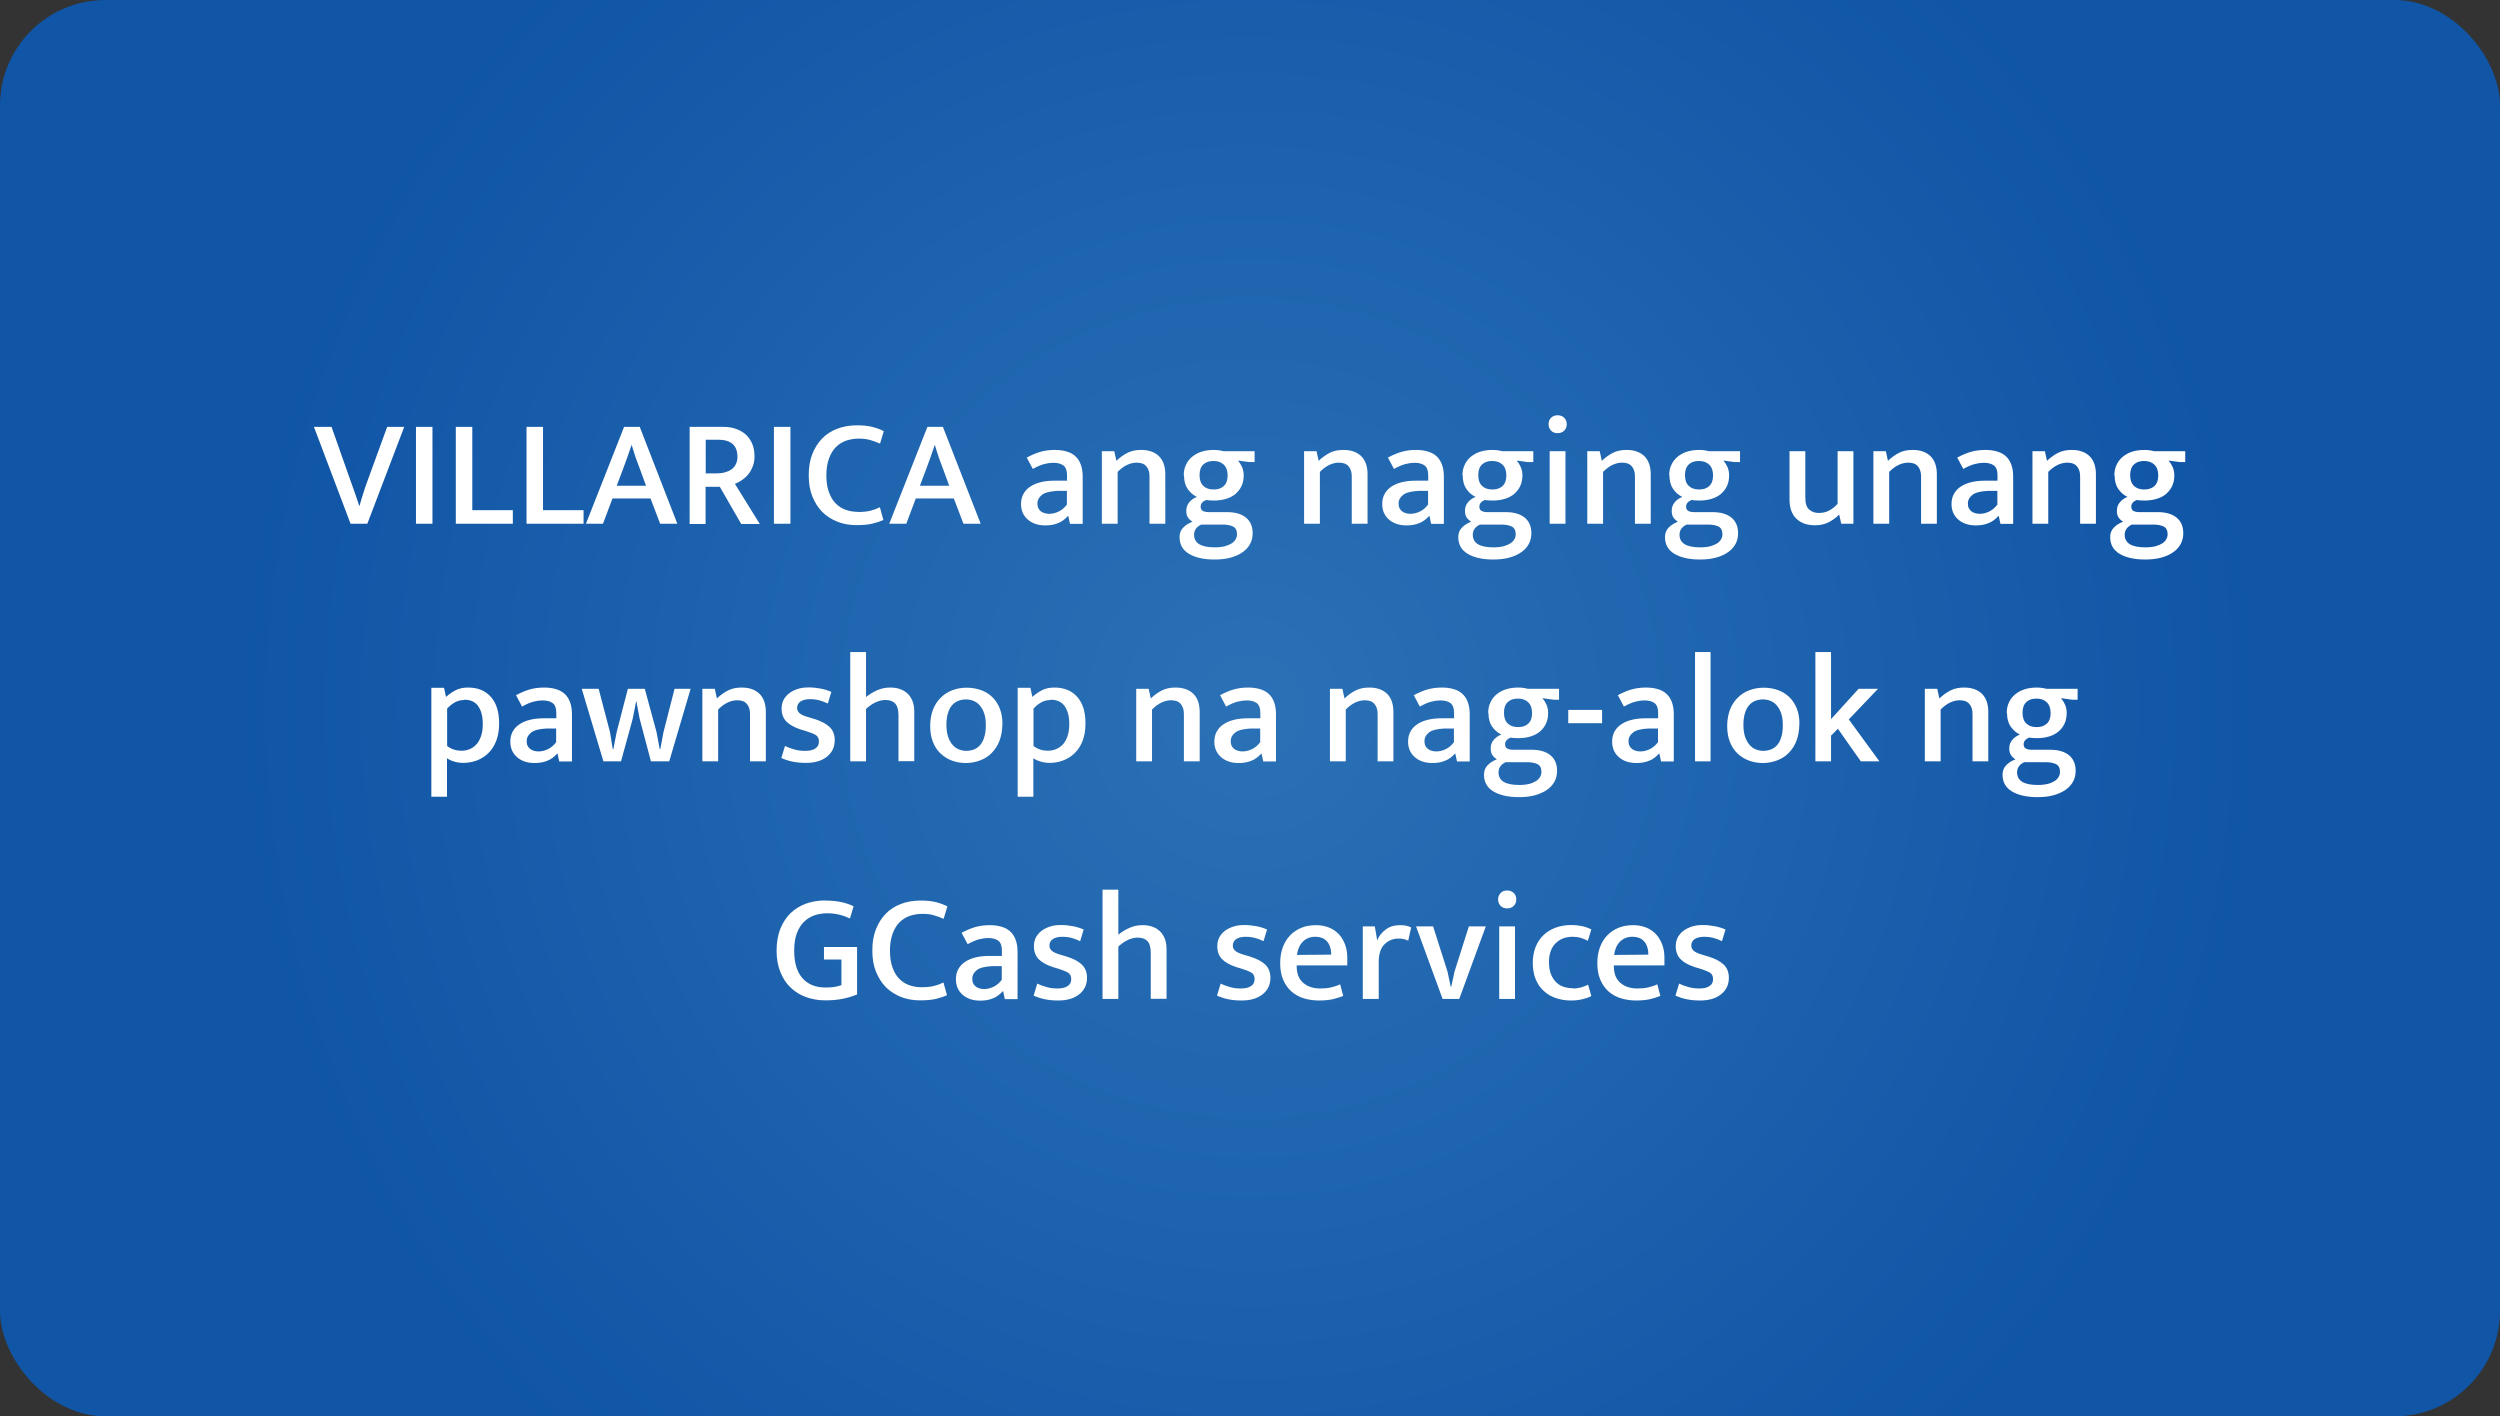
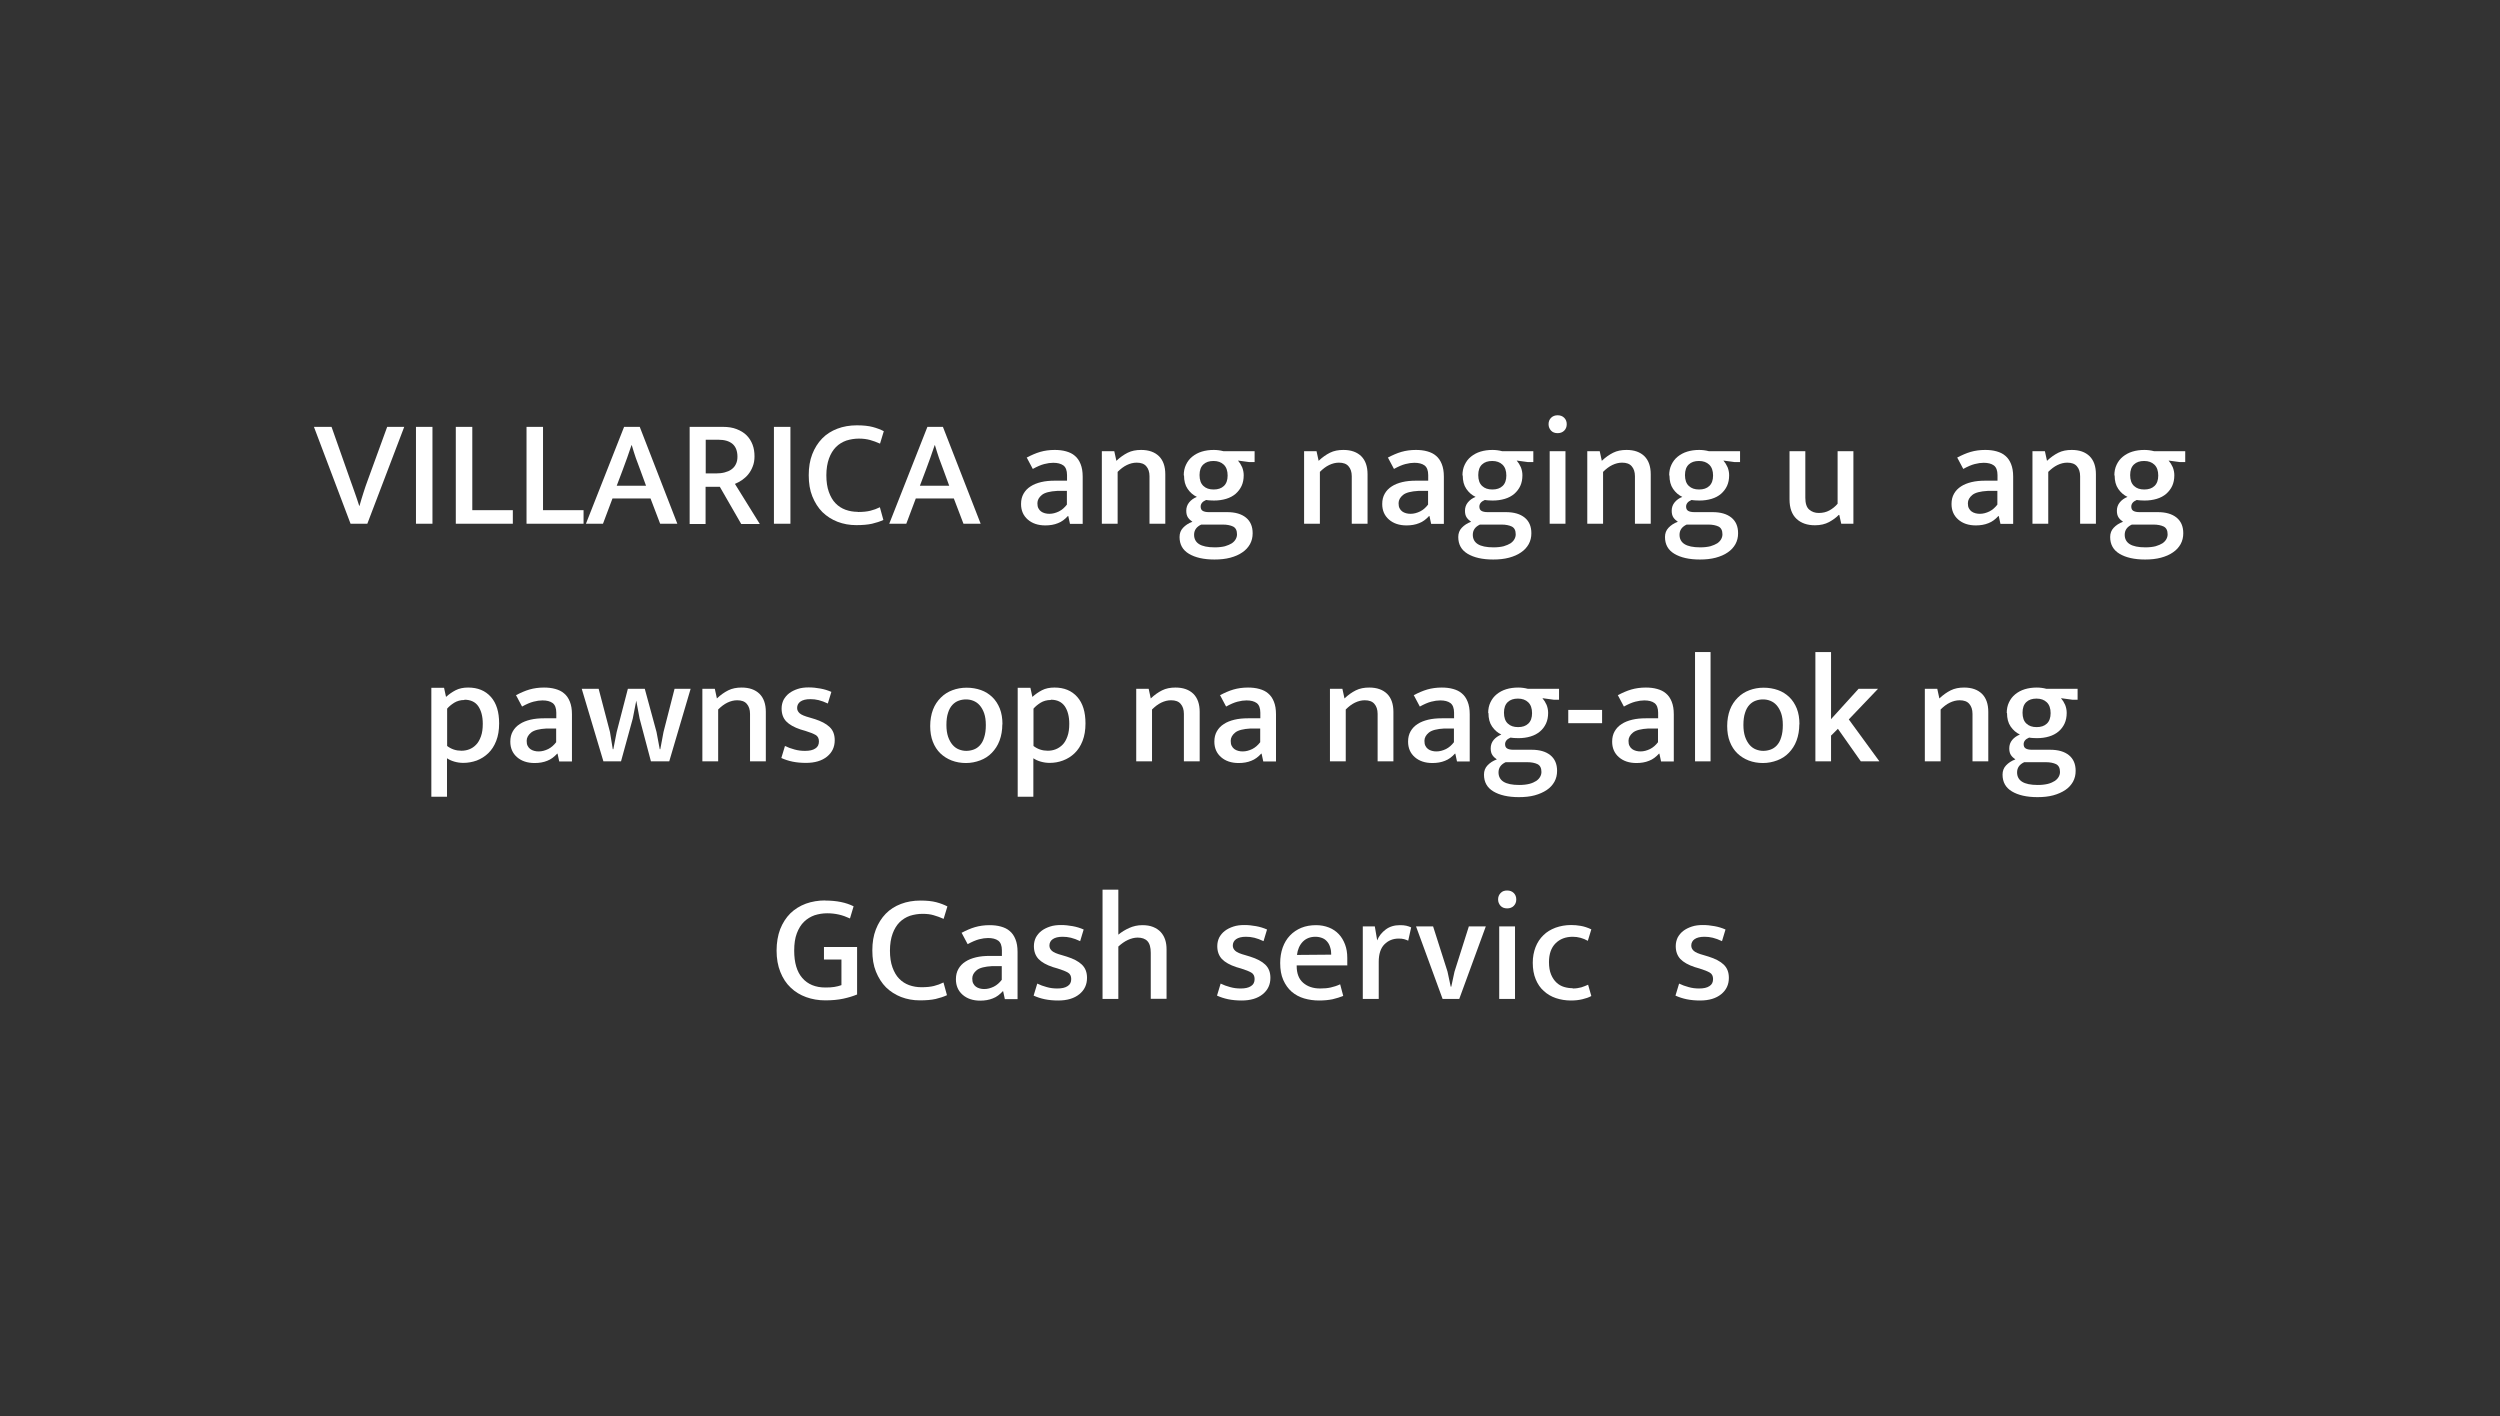
<svg xmlns="http://www.w3.org/2000/svg" id="Layer_2" data-name="Layer 2" viewBox="0 0 178.86 101.33">
  <rect x="0" y="0" width="178.86" height="101.33" fill="#333333" stroke="none" />
  <defs>
    <style>
      .cls-1 {
        fill: #fff;
      }

      .cls-1, .cls-2 {
        stroke-width: 0px;
      }

      .cls-2 {
        fill: url(#radial-gradient);
      }
    </style>
    <radialGradient id="radial-gradient" cx="89.43" cy="53.3" fx="89.43" fy="53.3" r="72.68" gradientTransform="translate(0 103.97) scale(1 -1)" gradientUnits="userSpaceOnUse">
      <stop offset="0" stop-color="#2a71b6" />
      <stop offset="1" stop-color="#1055a6" />
    </radialGradient>
  </defs>
  <g id="_2007_copy" data-name="2007 copy">
-     <rect class="cls-2" width="178.86" height="101.33" rx="7.55" ry="7.55" />
    <g>
      <path class="cls-1" d="m23.72,30.54l1.34,3.8c.04.12.09.26.15.42.06.15.11.31.17.48.06.16.12.33.17.49.05.17.1.32.15.46h.02c.04-.14.08-.29.13-.45s.1-.32.15-.48.1-.32.15-.46c.05-.15.1-.28.14-.39l1.41-3.87h1.22l-2.64,6.93h-1.2l-2.62-6.93h1.24Z" />
      <path class="cls-1" d="m30.94,30.54v6.93h-1.18v-6.93h1.18Z" />
      <path class="cls-1" d="m32.61,30.54h1.18v5.96h2.9v.97h-4.08v-6.93Z" />
      <path class="cls-1" d="m37.67,30.54h1.18v5.96h2.9v.97h-4.08v-6.93Z" />
      <path class="cls-1" d="m44.65,30.54h1.12l2.69,6.93h-1.23l-.69-1.81h-2.72l-.68,1.81h-1.22l2.73-6.93Zm-.53,4.21h2.1l-.41-1.12c-.12-.31-.23-.6-.32-.86-.09-.27-.19-.57-.29-.92h-.02c-.11.32-.21.62-.31.9s-.21.57-.33.9l-.42,1.11Z" />
      <path class="cls-1" d="m49.34,30.54h2.39c.37,0,.69.05.97.16s.52.25.71.44c.19.19.33.41.43.67.1.26.14.54.14.84,0,.27-.04.51-.13.73-.08.21-.19.4-.32.56-.13.16-.28.29-.45.41-.17.11-.33.2-.5.27l1.78,2.87h-1.33l-1.53-2.66h-1.02v2.66h-1.14v-6.93Zm1.14,3.33h.75c.22,0,.42-.02.61-.07s.34-.11.48-.21c.14-.1.25-.22.32-.37.08-.15.12-.33.12-.54,0-.41-.12-.72-.35-.92-.24-.2-.57-.3-1.01-.3h-.91v2.41Z" />
      <path class="cls-1" d="m56.55,30.54v6.93h-1.18v-6.93h1.18Z" />
      <path class="cls-1" d="m61.37,36.63c.36,0,.66-.03.9-.09.24-.06.46-.14.68-.25l.25.91c-.24.11-.51.2-.81.27-.31.07-.69.1-1.13.1-.48,0-.92-.08-1.34-.24-.41-.16-.77-.39-1.08-.69-.3-.3-.54-.68-.72-1.12-.18-.44-.26-.95-.26-1.52s.08-1.06.25-1.5c.17-.44.41-.82.71-1.13.3-.31.67-.54,1.09-.7s.89-.24,1.39-.24c.46,0,.84.04,1.14.12.3.08.56.18.79.3l-.27.89c-.25-.11-.49-.2-.71-.26s-.49-.1-.8-.1-.61.05-.9.14c-.28.1-.53.25-.74.46-.21.21-.38.49-.5.82s-.19.74-.19,1.2.06.87.18,1.2c.12.33.28.61.48.81.2.21.44.36.71.46.28.1.57.15.88.15Z" />
      <path class="cls-1" d="m66.34,30.54h1.12l2.7,6.93h-1.23l-.69-1.81h-2.72l-.68,1.81h-1.22l2.73-6.93Zm-.53,4.21h2.1l-.41-1.12c-.12-.31-.23-.6-.32-.86-.09-.27-.19-.57-.29-.92h-.02c-.11.32-.21.62-.31.9-.1.27-.21.57-.33.9l-.42,1.11Z" />
      <path class="cls-1" d="m73.45,32.74c.34-.18.66-.32.97-.41.31-.09.66-.14,1.04-.14.29,0,.56.03.81.1.25.07.46.17.63.32.18.15.31.34.41.59s.15.54.15.9v3.38h-.91l-.12-.56h-.03c-.21.23-.44.41-.71.51-.27.11-.57.16-.9.16-.52,0-.94-.14-1.26-.42-.32-.28-.48-.65-.48-1.11,0-.29.06-.53.18-.74s.28-.38.5-.52c.21-.14.47-.24.76-.31.29-.07.62-.1.97-.1h.88v-.4c0-.33-.09-.56-.26-.69-.18-.13-.42-.19-.73-.19-.19,0-.41.03-.64.09-.24.06-.51.18-.82.35l-.42-.79Zm2.88,2.38h-.69c-.52.03-.89.12-1.1.29-.21.17-.32.37-.32.59,0,.15.02.27.07.36.05.1.11.17.19.23.08.06.17.1.28.13s.21.04.32.04c.23,0,.45-.06.68-.17.22-.11.41-.28.57-.49v-.98Z" />
      <path class="cls-1" d="m79.96,37.47h-1.13v-5.19h.89l.15.69c.26-.25.53-.44.81-.58.28-.14.6-.2.96-.2.55,0,.97.15,1.28.45.3.3.45.73.45,1.29v3.54h-1.13v-3.4c0-.3-.08-.54-.23-.71-.15-.18-.38-.26-.69-.26-.24,0-.47.06-.7.17-.23.11-.45.28-.66.49v3.72Z" />
      <path class="cls-1" d="m84.69,34.02c0-.29.05-.54.16-.77.11-.23.25-.42.45-.58s.42-.28.68-.36c.26-.08.55-.12.86-.12.23,0,.46.03.69.09h2.23v.78h-.38l-.81-.11c.12.14.22.3.3.48.07.18.11.37.11.57,0,.29-.05.54-.15.76-.1.22-.25.41-.43.57-.19.16-.41.28-.68.36s-.55.12-.87.12c-.1,0-.2,0-.29-.01-.09,0-.18-.02-.27-.03-.14.06-.24.13-.3.21s-.09.17-.09.26c0,.15.05.25.15.31.1.06.25.09.44.09h1.31c.57,0,1.02.13,1.34.39.32.26.48.63.48,1.12,0,.29-.06.54-.19.78-.13.23-.31.43-.55.59-.24.17-.53.29-.86.38-.34.09-.71.13-1.13.13-.77,0-1.38-.14-1.83-.41-.45-.27-.67-.67-.67-1.2,0-.26.08-.48.25-.66s.39-.33.67-.43c-.13-.09-.24-.19-.32-.31-.08-.12-.12-.28-.12-.48,0-.23.07-.43.21-.6.14-.17.32-.3.55-.39-.26-.12-.48-.31-.66-.57s-.26-.58-.26-.97Zm1.25,3.51c-.34.16-.51.4-.51.73,0,.29.12.52.36.67.24.15.61.23,1.12.23.29,0,.53-.03.73-.08.2-.06.36-.13.49-.21.13-.09.22-.19.28-.3.06-.11.09-.22.09-.34,0-.28-.09-.46-.28-.56-.19-.09-.43-.14-.74-.14h-1.53Zm1.89-3.5c0-.35-.09-.61-.28-.79-.18-.17-.42-.26-.73-.26s-.55.08-.73.25c-.18.17-.27.42-.27.76s.09.61.28.78c.18.17.42.25.73.25s.55-.08.73-.25c.18-.17.27-.42.27-.75Z" />
      <path class="cls-1" d="m94.43,37.47h-1.13v-5.19h.89l.15.69c.26-.25.53-.44.81-.58.28-.14.6-.2.96-.2.55,0,.97.15,1.28.45.3.3.45.73.45,1.29v3.54h-1.13v-3.4c0-.3-.08-.54-.23-.71-.15-.18-.38-.26-.69-.26-.24,0-.47.06-.7.17-.23.11-.45.28-.66.49v3.72Z" />
      <path class="cls-1" d="m99.29,32.74c.34-.18.66-.32.97-.41.31-.09.66-.14,1.04-.14.29,0,.56.03.81.1.25.07.46.17.63.32.18.15.31.34.41.59s.15.54.15.9v3.38h-.91l-.12-.56h-.03c-.21.23-.44.41-.71.51-.27.11-.57.16-.9.16-.52,0-.94-.14-1.26-.42-.32-.28-.48-.65-.48-1.11,0-.29.06-.53.18-.74s.28-.38.5-.52c.21-.14.47-.24.76-.31.29-.07.62-.1.97-.1h.88v-.4c0-.33-.09-.56-.26-.69-.18-.13-.42-.19-.73-.19-.19,0-.41.03-.64.09-.24.06-.51.18-.82.35l-.42-.79Zm2.88,2.38h-.69c-.52.03-.89.12-1.1.29-.21.17-.32.37-.32.59,0,.15.02.27.07.36.05.1.11.17.19.23.08.06.17.1.28.13s.21.04.32.04c.23,0,.45-.06.68-.17.22-.11.41-.28.57-.49v-.98Z" />
      <path class="cls-1" d="m104.63,34.02c0-.29.05-.54.16-.77.11-.23.25-.42.45-.58s.42-.28.68-.36c.26-.08.55-.12.86-.12.23,0,.46.03.69.09h2.23v.78h-.38l-.81-.11c.12.14.22.3.3.48.07.18.11.37.11.57,0,.29-.05.54-.15.76-.1.22-.25.41-.43.57-.19.16-.41.28-.68.36s-.55.12-.87.12c-.1,0-.2,0-.29-.01-.09,0-.18-.02-.27-.03-.14.06-.24.13-.3.21s-.09.17-.09.26c0,.15.05.25.15.31.1.06.25.09.44.09h1.31c.57,0,1.02.13,1.34.39.32.26.48.63.48,1.12,0,.29-.06.54-.19.78-.13.23-.31.43-.55.59-.24.17-.53.29-.86.38-.34.09-.71.13-1.13.13-.77,0-1.38-.14-1.83-.41-.45-.27-.67-.67-.67-1.2,0-.26.08-.48.25-.66s.39-.33.67-.43c-.13-.09-.24-.19-.32-.31-.08-.12-.12-.28-.12-.48,0-.23.07-.43.21-.6.14-.17.32-.3.55-.39-.26-.12-.48-.31-.66-.57s-.26-.58-.26-.97Zm1.25,3.51c-.34.16-.51.4-.51.73,0,.29.12.52.36.67.24.15.61.23,1.12.23.29,0,.53-.03.73-.08.2-.06.36-.13.49-.21.13-.09.22-.19.28-.3.06-.11.09-.22.09-.34,0-.28-.09-.46-.28-.56-.19-.09-.43-.14-.74-.14h-1.53Zm1.89-3.5c0-.35-.09-.61-.28-.79-.18-.17-.42-.26-.73-.26s-.55.08-.73.25c-.18.17-.27.42-.27.76s.09.61.28.78c.18.17.42.25.73.25s.55-.08.73-.25c.18-.17.27-.42.27-.75Z" />
      <path class="cls-1" d="m111.44,30.99c-.2,0-.36-.06-.47-.18s-.18-.27-.18-.46.06-.34.18-.46c.12-.12.28-.18.47-.18s.35.06.47.18c.12.12.18.27.18.46s-.06.34-.18.46c-.12.12-.28.18-.47.18Zm-.57,6.48v-5.19h1.13v5.19h-1.13Z" />
      <path class="cls-1" d="m114.69,37.47h-1.13v-5.19h.89l.15.69c.26-.25.53-.44.81-.58.28-.14.6-.2.96-.2.55,0,.97.15,1.28.45.3.3.45.73.45,1.29v3.54h-1.13v-3.4c0-.3-.08-.54-.23-.71-.15-.18-.38-.26-.69-.26-.24,0-.47.06-.7.17-.23.11-.45.28-.66.49v3.72Z" />
      <path class="cls-1" d="m119.42,34.02c0-.29.05-.54.16-.77.11-.23.25-.42.45-.58s.42-.28.68-.36c.26-.08.55-.12.86-.12.23,0,.46.03.69.09h2.23v.78h-.38l-.81-.11c.12.14.22.3.3.48.07.18.11.37.11.57,0,.29-.05.54-.15.76-.1.22-.25.41-.43.57-.19.16-.41.28-.68.36s-.55.12-.87.12c-.1,0-.2,0-.29-.01-.09,0-.18-.02-.27-.03-.14.06-.24.13-.3.21s-.09.17-.09.26c0,.15.05.25.15.31.1.06.25.09.44.09h1.31c.57,0,1.02.13,1.34.39.32.26.48.63.48,1.12,0,.29-.06.54-.19.78-.13.23-.31.43-.55.59-.24.17-.53.29-.86.38-.34.09-.71.13-1.13.13-.77,0-1.38-.14-1.83-.41-.45-.27-.67-.67-.67-1.2,0-.26.08-.48.25-.66s.39-.33.67-.43c-.13-.09-.24-.19-.32-.31-.08-.12-.12-.28-.12-.48,0-.23.07-.43.21-.6.14-.17.32-.3.55-.39-.26-.12-.48-.31-.66-.57s-.26-.58-.26-.97Zm1.25,3.51c-.34.16-.51.4-.51.73,0,.29.12.52.36.67.24.15.61.23,1.12.23.29,0,.53-.03.73-.08.2-.06.36-.13.49-.21.13-.09.22-.19.28-.3.06-.11.09-.22.09-.34,0-.28-.09-.46-.28-.56-.19-.09-.43-.14-.74-.14h-1.53Zm1.89-3.5c0-.35-.09-.61-.28-.79-.18-.17-.42-.26-.73-.26s-.55.08-.73.25c-.18.17-.27.42-.27.76s.09.61.28.78c.18.17.42.25.73.25s.55-.08.73-.25c.18-.17.27-.42.27-.75Z" />
      <path class="cls-1" d="m131.47,32.28h1.13v5.19h-.87l-.14-.63h-.04c-.18.19-.42.36-.69.51-.28.15-.62.23-1.01.23-.55,0-.99-.15-1.32-.46s-.5-.77-.5-1.39v-3.45h1.13v3.33c0,.4.09.69.28.85.19.16.41.24.68.24.29,0,.54-.06.76-.18.22-.12.42-.28.59-.48v-3.76Z" />
-       <path class="cls-1" d="m135.16,37.47h-1.13v-5.19h.89l.15.69c.26-.25.53-.44.81-.58.28-.14.6-.2.96-.2.55,0,.97.15,1.28.45.3.3.45.73.45,1.29v3.54h-1.13v-3.4c0-.3-.08-.54-.23-.71-.15-.18-.38-.26-.69-.26-.24,0-.47.06-.7.17-.23.11-.45.28-.66.49v3.72Z" />
      <path class="cls-1" d="m140.02,32.74c.34-.18.66-.32.97-.41.31-.09.66-.14,1.04-.14.29,0,.56.03.81.1.25.07.46.17.63.32.18.15.31.34.41.59s.15.54.15.9v3.38h-.91l-.12-.56h-.03c-.21.23-.44.41-.71.51-.27.11-.57.16-.9.16-.52,0-.94-.14-1.26-.42-.32-.28-.48-.65-.48-1.11,0-.29.06-.53.18-.74s.28-.38.5-.52c.21-.14.47-.24.76-.31.29-.07.62-.1.97-.1h.88v-.4c0-.33-.09-.56-.26-.69-.18-.13-.42-.19-.73-.19-.19,0-.41.03-.64.09-.24.06-.51.18-.82.35l-.42-.79Zm2.88,2.38h-.69c-.52.03-.89.12-1.1.29-.21.17-.32.37-.32.59,0,.15.02.27.07.36.05.1.11.17.19.23.08.06.17.1.28.13s.21.04.32.04c.23,0,.45-.06.68-.17.22-.11.41-.28.57-.49v-.98Z" />
      <path class="cls-1" d="m146.54,37.47h-1.13v-5.19h.89l.15.69c.26-.25.53-.44.81-.58.28-.14.6-.2.96-.2.55,0,.97.15,1.28.45.3.3.45.73.45,1.29v3.54h-1.13v-3.4c0-.3-.08-.54-.23-.71-.15-.18-.38-.26-.69-.26-.24,0-.47.06-.7.17-.23.11-.45.28-.66.49v3.72Z" />
      <path class="cls-1" d="m151.27,34.02c0-.29.05-.54.16-.77.11-.23.25-.42.45-.58s.42-.28.68-.36c.26-.08.55-.12.86-.12.23,0,.46.03.69.09h2.23v.78h-.38l-.81-.11c.12.14.22.3.3.48.07.18.11.37.11.57,0,.29-.05.54-.15.76-.1.22-.25.41-.43.57-.19.16-.41.28-.68.36s-.55.12-.87.12c-.1,0-.2,0-.29-.01-.09,0-.18-.02-.27-.03-.14.06-.24.13-.3.21s-.09.17-.09.26c0,.15.05.25.15.31.1.06.25.09.44.09h1.31c.57,0,1.02.13,1.34.39.32.26.48.63.48,1.12,0,.29-.06.54-.19.78-.13.23-.31.43-.55.59-.24.17-.53.29-.86.38-.34.09-.71.13-1.13.13-.77,0-1.38-.14-1.83-.41-.45-.27-.67-.67-.67-1.2,0-.26.08-.48.25-.66s.39-.33.67-.43c-.13-.09-.24-.19-.32-.31-.08-.12-.12-.28-.12-.48,0-.23.07-.43.21-.6.14-.17.32-.3.55-.39-.26-.12-.48-.31-.66-.57s-.26-.58-.26-.97Zm1.25,3.51c-.34.16-.51.4-.51.73,0,.29.12.52.36.67.24.15.61.23,1.12.23.29,0,.53-.03.73-.08.2-.06.36-.13.49-.21.13-.09.22-.19.28-.3.06-.11.09-.22.09-.34,0-.28-.09-.46-.28-.56-.19-.09-.43-.14-.74-.14h-1.53Zm1.89-3.5c0-.35-.09-.61-.28-.79-.18-.17-.42-.26-.73-.26s-.55.08-.73.25c-.18.17-.27.42-.27.76s.09.61.28.78c.18.17.42.25.73.25s.55-.08.73-.25c.18-.17.27-.42.27-.75Z" />
      <path class="cls-1" d="m33.15,54.58c-.22,0-.43-.03-.64-.09-.21-.06-.38-.14-.53-.24v2.75h-1.12v-7.79h.91l.14.65c.21-.19.44-.35.69-.48.26-.13.55-.19.89-.19.69,0,1.23.22,1.63.67s.59,1.08.59,1.9c0,.48-.07.89-.21,1.25-.14.36-.33.65-.57.88-.24.23-.51.4-.82.52-.31.11-.63.17-.96.17Zm.08-4.5c-.28,0-.53.07-.74.2-.22.14-.38.28-.5.42v2.67c.3.23.64.34,1.02.34.19,0,.38-.03.56-.1.18-.07.35-.18.49-.33.15-.15.26-.35.35-.6.09-.25.13-.54.13-.9,0-.52-.11-.94-.32-1.25s-.55-.47-1-.47Z" />
      <path class="cls-1" d="m36.91,49.74c.34-.18.66-.32.97-.41.31-.09.66-.14,1.04-.14.29,0,.56.03.81.1s.46.17.63.32c.18.15.31.34.41.59s.15.54.15.9v3.38h-.91l-.12-.56h-.03c-.21.23-.44.41-.71.51-.27.11-.57.16-.9.16-.52,0-.94-.14-1.26-.42-.32-.28-.48-.65-.48-1.11,0-.29.06-.53.18-.74.12-.21.28-.38.5-.52.21-.14.47-.24.76-.31.29-.07.62-.1.97-.1h.88v-.4c0-.33-.09-.56-.26-.69-.18-.13-.42-.19-.73-.19-.19,0-.41.03-.64.09-.24.06-.51.18-.82.35l-.42-.79Zm2.88,2.38h-.69c-.52.03-.89.12-1.1.29-.21.17-.32.37-.32.59,0,.15.02.27.07.36.05.1.11.17.19.23s.17.1.28.13c.11.03.21.04.32.04.23,0,.45-.06.68-.17.22-.11.41-.28.57-.49v-.98Z" />
      <path class="cls-1" d="m41.63,49.28h1.2l.81,3.09.2,1.23h.04l.24-1.23.8-3.09h1.21l.84,3.09.23,1.23h.04l.23-1.23.79-3.09h1.15l-1.53,5.19h-1.31l-.81-3.06-.24-1.28-.25,1.28-.84,3.06h-1.26l-1.55-5.19Z" />
      <path class="cls-1" d="m51.38,54.47h-1.13v-5.19h.89l.15.69c.26-.25.53-.44.81-.58.28-.14.6-.2.96-.2.55,0,.97.15,1.28.45.3.3.45.73.45,1.29v3.54h-1.13v-3.4c0-.3-.08-.54-.23-.71-.15-.18-.38-.26-.69-.26-.24,0-.47.06-.7.17-.23.11-.45.28-.66.49v3.72Z" />
      <path class="cls-1" d="m59.22,50.33c-.23-.11-.45-.19-.65-.24-.2-.05-.4-.07-.6-.07-.31,0-.54.06-.7.17-.16.11-.24.27-.24.46,0,.15.06.27.18.38.12.11.36.21.73.31l.33.1c.48.15.84.34,1.08.57.25.23.37.55.37.95,0,.48-.18.87-.55,1.17-.37.3-.87.45-1.51.45-.34,0-.67-.03-.96-.09s-.56-.15-.8-.26l.26-.86c.21.1.44.19.68.25.24.07.49.1.75.1.32,0,.56-.05.74-.17.18-.11.26-.28.26-.51,0-.21-.08-.37-.24-.46-.16-.09-.4-.19-.73-.29l-.34-.1c-.46-.15-.81-.35-1.03-.58-.22-.23-.33-.54-.33-.92,0-.23.05-.43.14-.62.1-.18.23-.34.4-.47.17-.13.37-.23.61-.31s.5-.11.79-.11.55.03.83.08c.28.05.54.13.79.24l-.25.82Z" />
-       <path class="cls-1" d="m61.96,54.47h-1.13v-7.82h1.13v3.22c.23-.19.49-.35.78-.48s.6-.2.94-.2c.29,0,.55.04.77.13.22.09.4.21.54.36.14.15.25.34.32.55.07.21.1.44.1.69v3.54h-1.13v-3.29c0-.39-.08-.67-.24-.84-.16-.17-.4-.25-.7-.25-.23,0-.46.06-.7.17s-.46.27-.68.47v3.74Z" />
      <path class="cls-1" d="m71.71,51.82c0,.43-.07.82-.2,1.17s-.32.63-.55.87-.51.42-.83.54c-.32.12-.66.19-1.02.19s-.71-.06-1.02-.18-.58-.29-.81-.51c-.23-.22-.41-.5-.54-.83-.13-.33-.19-.71-.19-1.13s.07-.83.2-1.17.32-.62.56-.86.51-.41.83-.53.66-.18,1.02-.18.71.06,1.02.17.58.28.81.5c.23.22.41.5.54.82.13.33.19.71.19,1.13Zm-1.18.05c0-.33-.04-.61-.12-.84-.08-.23-.19-.42-.32-.57s-.28-.25-.45-.32c-.17-.07-.34-.1-.53-.1s-.35.03-.52.09-.32.16-.45.3c-.13.14-.24.33-.31.56-.08.23-.12.53-.12.88,0,.32.04.6.12.84.08.23.19.43.32.58.13.15.28.26.46.33s.35.1.52.1.35-.03.52-.09c.17-.06.32-.16.45-.3.13-.14.24-.33.31-.57.08-.24.12-.53.12-.88Z" />
      <path class="cls-1" d="m75.1,54.58c-.22,0-.43-.03-.64-.09s-.38-.14-.53-.24v2.75h-1.12v-7.79h.91l.14.65c.21-.19.44-.35.69-.48s.55-.19.89-.19c.69,0,1.23.22,1.63.67.4.45.59,1.08.59,1.9,0,.48-.07.89-.21,1.25-.14.36-.33.65-.57.88-.24.23-.51.4-.83.52s-.63.17-.96.17Zm.08-4.5c-.28,0-.53.07-.74.2-.22.14-.38.28-.5.42v2.67c.3.23.64.34,1.02.34.19,0,.38-.03.56-.1.18-.07.35-.18.5-.33.15-.15.26-.35.35-.6.09-.25.13-.54.13-.9,0-.52-.11-.94-.32-1.25-.22-.31-.55-.47-1-.47Z" />
      <path class="cls-1" d="m82.42,54.47h-1.13v-5.19h.89l.15.69c.26-.25.53-.44.81-.58.28-.14.6-.2.96-.2.55,0,.97.15,1.28.45.3.3.45.73.45,1.29v3.54h-1.13v-3.4c0-.3-.08-.54-.23-.71-.15-.18-.38-.26-.69-.26-.24,0-.47.06-.7.17-.23.11-.45.28-.66.49v3.72Z" />
      <path class="cls-1" d="m87.28,49.74c.34-.18.66-.32.97-.41.31-.09.66-.14,1.04-.14.29,0,.56.03.81.1.25.07.46.17.63.32.18.15.31.34.41.59s.15.54.15.9v3.38h-.91l-.12-.56h-.03c-.21.23-.44.41-.71.51-.27.11-.57.16-.9.16-.52,0-.94-.14-1.26-.42-.32-.28-.48-.65-.48-1.11,0-.29.06-.53.18-.74.12-.21.28-.38.5-.52.21-.14.47-.24.76-.31.29-.07.62-.1.97-.1h.88v-.4c0-.33-.09-.56-.26-.69-.18-.13-.42-.19-.73-.19-.19,0-.41.03-.64.09-.24.06-.51.18-.82.35l-.42-.79Zm2.88,2.38h-.69c-.52.03-.89.12-1.1.29-.21.17-.32.37-.32.59,0,.15.02.27.07.36.05.1.11.17.19.23.08.06.17.1.28.13.11.03.21.04.32.04.23,0,.45-.06.68-.17.22-.11.41-.28.57-.49v-.98Z" />
      <path class="cls-1" d="m96.28,54.47h-1.13v-5.19h.89l.15.69c.26-.25.53-.44.81-.58.28-.14.6-.2.96-.2.55,0,.97.15,1.28.45.3.3.45.73.45,1.29v3.54h-1.13v-3.4c0-.3-.08-.54-.23-.71-.15-.18-.38-.26-.69-.26-.24,0-.47.06-.7.17-.23.11-.45.28-.66.49v3.72Z" />
      <path class="cls-1" d="m101.14,49.74c.34-.18.66-.32.97-.41.31-.09.66-.14,1.04-.14.29,0,.56.03.81.1.25.07.46.17.63.32.18.15.31.34.41.59s.15.54.15.9v3.38h-.91l-.12-.56h-.03c-.21.23-.44.41-.71.51-.27.11-.57.16-.9.16-.52,0-.94-.14-1.26-.42-.32-.28-.48-.65-.48-1.11,0-.29.06-.53.18-.74.12-.21.28-.38.5-.52.21-.14.47-.24.76-.31.29-.07.62-.1.97-.1h.88v-.4c0-.33-.09-.56-.26-.69-.18-.13-.42-.19-.73-.19-.19,0-.41.03-.64.09-.24.06-.51.18-.82.35l-.42-.79Zm2.88,2.38h-.69c-.52.03-.89.12-1.1.29-.21.17-.32.37-.32.59,0,.15.02.27.07.36.05.1.11.17.19.23.08.06.17.1.28.13.11.03.21.04.32.04.23,0,.45-.06.68-.17.22-.11.41-.28.57-.49v-.98Z" />
      <path class="cls-1" d="m106.47,51.02c0-.29.05-.54.16-.77.11-.23.25-.42.45-.58s.42-.28.68-.36c.26-.08.55-.12.86-.12.23,0,.46.03.69.09h2.23v.78h-.38l-.81-.11c.12.14.22.3.3.48.07.18.11.37.11.57,0,.29-.05.54-.15.76-.1.22-.25.42-.43.57-.19.16-.41.28-.68.36-.26.08-.55.12-.87.12-.1,0-.2,0-.29-.01-.09,0-.18-.02-.27-.03-.14.06-.24.13-.3.21-.06.08-.09.17-.09.26,0,.15.05.25.15.31s.25.09.44.09h1.31c.57,0,1.02.13,1.34.39.32.26.48.63.48,1.12,0,.29-.06.54-.19.78-.13.23-.31.43-.55.59s-.53.29-.86.38-.71.13-1.13.13c-.77,0-1.38-.14-1.83-.41-.45-.27-.67-.67-.67-1.2,0-.26.08-.48.25-.66s.39-.33.67-.43c-.13-.09-.24-.19-.32-.31-.08-.12-.12-.28-.12-.48,0-.23.07-.43.21-.6.14-.17.32-.29.55-.39-.26-.12-.48-.31-.66-.57s-.26-.58-.26-.97Zm1.25,3.51c-.34.16-.51.4-.51.73,0,.29.12.52.36.67.24.15.61.23,1.12.23.29,0,.53-.03.73-.08.2-.05.36-.13.49-.21.13-.09.22-.19.28-.3s.09-.22.09-.34c0-.28-.09-.46-.28-.56-.19-.09-.43-.14-.74-.14h-1.53Zm1.89-3.5c0-.35-.09-.61-.28-.79-.18-.17-.42-.26-.73-.26s-.55.08-.73.25c-.18.17-.27.42-.27.76s.09.61.28.78c.18.17.42.25.73.25s.55-.08.73-.25c.18-.17.27-.42.27-.75Z" />
      <path class="cls-1" d="m114.62,50.79v.95h-2.42v-.95h2.42Z" />
      <path class="cls-1" d="m115.74,49.74c.34-.18.66-.32.97-.41.31-.09.66-.14,1.04-.14.29,0,.56.03.81.1.25.07.46.17.63.32.18.15.31.34.41.59s.15.54.15.9v3.38h-.91l-.12-.56h-.03c-.21.23-.44.41-.71.51-.27.11-.57.16-.9.16-.52,0-.94-.14-1.26-.42-.32-.28-.48-.65-.48-1.11,0-.29.06-.53.18-.74.12-.21.28-.38.5-.52.21-.14.47-.24.76-.31.29-.07.62-.1.97-.1h.88v-.4c0-.33-.09-.56-.26-.69-.18-.13-.42-.19-.73-.19-.19,0-.41.03-.64.09-.24.06-.51.18-.82.35l-.42-.79Zm2.88,2.38h-.69c-.52.03-.89.12-1.1.29-.21.17-.32.37-.32.59,0,.15.02.27.07.36.05.1.11.17.19.23.08.06.17.1.28.13.11.03.21.04.32.04.23,0,.45-.06.68-.17.22-.11.41-.28.57-.49v-.98Z" />
      <path class="cls-1" d="m121.27,54.47v-7.82h1.11v7.82h-1.11Z" />
      <path class="cls-1" d="m128.73,51.82c0,.43-.07.82-.2,1.17s-.32.63-.55.87-.51.42-.83.54c-.32.12-.66.19-1.02.19s-.71-.06-1.02-.18-.58-.29-.81-.51c-.23-.22-.41-.5-.54-.83-.13-.33-.19-.71-.19-1.13s.07-.83.2-1.17.32-.62.56-.86.51-.41.83-.53.66-.18,1.02-.18.71.06,1.02.17.58.28.81.5c.23.22.41.5.54.82.13.33.19.71.19,1.13Zm-1.18.05c0-.33-.04-.61-.12-.84-.08-.23-.19-.42-.32-.57s-.28-.25-.45-.32c-.17-.07-.34-.1-.53-.1s-.35.03-.52.09-.32.16-.45.3c-.13.14-.24.33-.31.56-.08.23-.12.53-.12.88,0,.32.04.6.12.84.08.23.19.43.32.58.13.15.28.26.46.33s.35.1.52.1.35-.03.52-.09c.17-.06.32-.16.45-.3.13-.14.24-.33.31-.57.08-.24.12-.53.12-.88Z" />
      <path class="cls-1" d="m131,52.62v1.85h-1.12v-7.82h1.12v4.8l1.97-2.17h1.39l-2.09,2.19,2.19,3h-1.33l-1.64-2.33-.48.48Z" />
      <path class="cls-1" d="m138.84,54.47h-1.13v-5.19h.89l.15.69c.26-.25.53-.44.81-.58.28-.14.6-.2.96-.2.55,0,.97.15,1.28.45.3.3.45.73.45,1.29v3.54h-1.13v-3.4c0-.3-.08-.54-.23-.71-.15-.18-.38-.26-.69-.26-.24,0-.47.06-.7.17-.23.11-.45.28-.66.49v3.72Z" />
      <path class="cls-1" d="m143.57,51.02c0-.29.05-.54.16-.77.11-.23.25-.42.45-.58s.42-.28.68-.36c.26-.08.55-.12.86-.12.23,0,.46.03.69.09h2.23v.78h-.38l-.81-.11c.12.14.22.3.3.48.07.18.11.37.11.57,0,.29-.05.54-.15.76-.1.22-.25.42-.43.57-.19.16-.41.28-.68.36-.26.08-.55.12-.87.12-.1,0-.2,0-.29-.01-.09,0-.18-.02-.27-.03-.14.06-.24.13-.3.21-.06.08-.09.17-.09.26,0,.15.05.25.15.31s.25.09.44.09h1.31c.57,0,1.02.13,1.34.39.32.26.48.63.48,1.12,0,.29-.06.54-.19.78-.13.23-.31.43-.55.59s-.53.29-.86.38-.71.13-1.13.13c-.77,0-1.38-.14-1.83-.41-.45-.27-.67-.67-.67-1.2,0-.26.08-.48.25-.66s.39-.33.67-.43c-.13-.09-.24-.19-.32-.31-.08-.12-.12-.28-.12-.48,0-.23.07-.43.21-.6.14-.17.32-.29.55-.39-.26-.12-.48-.31-.66-.57s-.26-.58-.26-.97Zm1.25,3.51c-.34.16-.51.4-.51.73,0,.29.12.52.36.67.24.15.61.23,1.12.23.29,0,.53-.03.73-.08.2-.05.36-.13.49-.21.13-.09.22-.19.28-.3s.09-.22.09-.34c0-.28-.09-.46-.28-.56-.19-.09-.43-.14-.74-.14h-1.53Zm1.89-3.5c0-.35-.09-.61-.28-.79-.18-.17-.42-.26-.73-.26s-.55.08-.73.25c-.18.17-.27.42-.27.76s.09.61.28.78c.18.17.42.25.73.25s.55-.08.73-.25c.18-.17.27-.42.27-.75Z" />
      <path class="cls-1" d="m59.05,64.43c.81,0,1.48.14,2.02.41l-.26.87c-.26-.12-.53-.22-.8-.28-.27-.06-.54-.09-.83-.09-.32,0-.61.05-.9.14-.28.1-.53.25-.75.46-.22.21-.39.49-.52.83-.13.34-.19.75-.19,1.24,0,.86.19,1.51.58,1.96s.94.68,1.65.68c.25,0,.46-.01.64-.04s.35-.07.51-.13v-1.83h-1.25v-.9h2.37v3.4c-.29.12-.62.22-.99.3-.37.08-.8.12-1.29.12s-.94-.08-1.36-.23c-.42-.15-.8-.38-1.11-.68-.32-.3-.56-.67-.74-1.12-.18-.44-.27-.96-.27-1.53s.09-1.09.26-1.54c.18-.45.42-.82.73-1.13.31-.3.68-.53,1.11-.69.42-.15.89-.23,1.39-.23Z" />
      <path class="cls-1" d="m65.92,70.63c.36,0,.66-.03.9-.09s.46-.14.68-.25l.25.91c-.24.11-.51.2-.81.27-.31.07-.69.1-1.13.1-.48,0-.92-.08-1.34-.24-.41-.16-.77-.39-1.08-.69-.3-.3-.54-.68-.72-1.12-.18-.44-.26-.95-.26-1.52s.08-1.06.25-1.5c.17-.44.41-.82.71-1.13.3-.31.67-.54,1.09-.7s.89-.24,1.39-.24c.46,0,.84.04,1.14.12s.56.18.79.3l-.27.89c-.25-.11-.49-.2-.71-.26-.22-.07-.49-.1-.8-.1s-.61.05-.9.14c-.28.1-.53.25-.74.46-.21.21-.38.49-.5.82-.12.33-.19.74-.19,1.21s.06.87.18,1.2c.12.33.28.61.48.81.2.21.44.36.71.46.28.1.57.15.88.15Z" />
      <path class="cls-1" d="m68.79,66.74c.34-.18.66-.32.97-.41.31-.09.66-.14,1.04-.14.29,0,.56.03.81.1.25.07.46.17.63.32.18.15.31.34.41.59s.15.54.15.9v3.38h-.91l-.12-.56h-.03c-.21.23-.44.41-.71.51-.27.11-.57.16-.9.16-.52,0-.94-.14-1.26-.42-.32-.28-.48-.65-.48-1.11,0-.29.06-.53.18-.74s.28-.38.5-.52c.21-.14.47-.24.76-.31.29-.07.62-.1.97-.1h.88v-.4c0-.33-.09-.56-.26-.69-.18-.13-.42-.19-.73-.19-.19,0-.41.03-.64.09s-.51.18-.82.35l-.42-.79Zm2.88,2.38h-.69c-.52.03-.89.12-1.1.29-.21.17-.32.37-.32.59,0,.15.02.27.07.36.05.1.11.17.19.23.08.06.17.1.28.13.11.03.21.04.32.04.23,0,.45-.06.68-.17.22-.11.41-.28.57-.49v-.98Z" />
      <path class="cls-1" d="m77.27,67.33c-.23-.11-.45-.19-.65-.24-.2-.05-.4-.07-.6-.07-.31,0-.54.06-.7.17-.16.11-.24.27-.24.46,0,.15.06.27.18.38.12.11.36.21.73.31l.33.1c.48.15.84.34,1.08.57.25.24.37.55.37.95,0,.48-.18.87-.55,1.17-.37.3-.87.45-1.51.45-.34,0-.67-.03-.96-.09s-.56-.15-.8-.26l.26-.86c.21.1.44.19.68.25.24.07.49.1.75.1.32,0,.56-.05.74-.17.18-.11.26-.28.26-.51,0-.21-.08-.37-.24-.46-.16-.09-.4-.19-.73-.29l-.34-.1c-.46-.15-.81-.35-1.03-.58-.22-.24-.33-.54-.33-.92,0-.23.05-.43.14-.62.1-.18.23-.34.4-.47.17-.13.37-.23.61-.31s.5-.11.79-.11.55.03.83.08c.28.05.54.13.79.24l-.25.83Z" />
-       <path class="cls-1" d="m80.01,71.47h-1.13v-7.82h1.13v3.22c.23-.19.49-.35.78-.48s.6-.2.94-.2c.29,0,.55.04.77.13.22.09.4.21.54.36.14.15.25.34.32.55.07.21.1.44.1.69v3.54h-1.13v-3.29c0-.39-.08-.67-.24-.84s-.4-.25-.7-.25c-.23,0-.46.06-.7.17-.24.11-.46.27-.68.47v3.74Z" />
+       <path class="cls-1" d="m80.01,71.47h-1.13v-7.82h1.13v3.22c.23-.19.49-.35.78-.48s.6-.2.94-.2c.29,0,.55.04.77.13.22.09.4.21.54.36.14.15.25.34.32.55.07.21.1.44.1.69v3.54h-1.13v-3.29c0-.39-.08-.67-.24-.84s-.4-.25-.7-.25c-.23,0-.46.06-.7.17-.24.11-.46.27-.68.47v3.74" />
      <path class="cls-1" d="m90.39,67.33c-.23-.11-.45-.19-.65-.24-.2-.05-.4-.07-.6-.07-.31,0-.54.06-.7.17-.16.11-.24.27-.24.46,0,.15.06.27.18.38.12.11.36.21.73.31l.33.1c.48.15.84.34,1.08.57.25.24.37.55.37.95,0,.48-.18.87-.55,1.17-.37.3-.87.45-1.51.45-.34,0-.67-.03-.96-.09s-.56-.15-.8-.26l.26-.86c.21.1.44.19.68.25.24.07.49.1.75.1.32,0,.56-.05.74-.17.18-.11.26-.28.26-.51,0-.21-.08-.37-.24-.46-.16-.09-.4-.19-.73-.29l-.34-.1c-.46-.15-.81-.35-1.03-.58-.22-.24-.33-.54-.33-.92,0-.23.05-.43.14-.62.1-.18.23-.34.4-.47.17-.13.37-.23.61-.31s.5-.11.79-.11.55.03.83.08c.28.05.54.13.79.24l-.25.83Z" />
      <path class="cls-1" d="m96.41,69.07h-3.64v.04c0,.53.15.93.46,1.2.31.27.71.41,1.22.41.28,0,.53-.02.75-.07s.45-.12.68-.23l.22.83c-.21.09-.47.17-.76.24-.29.06-.62.09-.97.09-.37,0-.73-.05-1.07-.15-.34-.1-.63-.26-.89-.48-.25-.22-.45-.5-.6-.84-.15-.34-.22-.74-.22-1.21,0-.4.06-.77.18-1.11.12-.33.29-.62.52-.86s.5-.42.81-.55c.32-.13.67-.19,1.06-.19.34,0,.64.06.92.17.28.11.51.27.7.47.19.2.34.45.45.74.11.29.16.61.16.96v.55Zm-1.17-.79c0-.18-.02-.34-.07-.49-.04-.15-.11-.29-.2-.4-.09-.11-.2-.21-.35-.27s-.31-.1-.51-.1c-.37,0-.67.12-.9.35-.23.24-.37.55-.42.95l2.44-.02Z" />
      <path class="cls-1" d="m97.5,71.47v-5.19h.86l.17,1c.12-.31.33-.57.61-.78.28-.21.62-.31,1.01-.31.18,0,.33.01.46.04.13.03.24.07.35.12l-.21.95c-.09-.04-.19-.08-.3-.11-.11-.03-.24-.04-.39-.04-.4,0-.74.14-1.01.41-.27.27-.41.69-.41,1.25v2.66h-1.12Z" />
      <path class="cls-1" d="m105.1,66.28h1.2l-1.9,5.19h-1.19l-1.9-5.19h1.22l1.03,3.23.23,1.08h.04l.23-1.07,1.03-3.25Z" />
      <path class="cls-1" d="m107.83,64.99c-.2,0-.36-.06-.47-.18s-.18-.27-.18-.46.06-.33.18-.46.28-.18.47-.18.35.06.47.18c.12.12.18.27.18.46s-.06.34-.18.46c-.12.12-.28.18-.47.18Zm-.57,6.48v-5.19h1.13v5.19h-1.13Z" />
      <path class="cls-1" d="m112.51,70.72c.24,0,.44-.03.62-.08.18-.06.34-.12.49-.19l.23.81c-.18.1-.39.17-.64.23-.25.06-.52.09-.82.09-.38,0-.74-.06-1.07-.17s-.62-.28-.87-.51c-.25-.22-.44-.5-.58-.84-.14-.34-.21-.73-.21-1.18,0-.41.07-.78.2-1.12.13-.33.32-.62.56-.85.24-.24.53-.41.87-.54.34-.12.71-.19,1.11-.19.23,0,.46.02.69.06.23.04.49.12.76.25l-.25.82c-.34-.19-.7-.29-1.08-.29-.51,0-.92.16-1.23.47s-.47.76-.47,1.34c0,.35.05.65.15.89.1.24.23.43.39.58.16.15.34.25.54.31.2.06.41.09.62.09Z" />
-       <path class="cls-1" d="m119.1,69.07h-3.64v.04c0,.53.15.93.46,1.2.31.27.71.41,1.22.41.28,0,.53-.02.75-.07s.45-.12.68-.23l.22.83c-.21.09-.47.17-.76.24-.29.06-.62.09-.97.09-.37,0-.73-.05-1.07-.15-.34-.1-.63-.26-.89-.48-.25-.22-.45-.5-.6-.84-.15-.34-.22-.74-.22-1.21,0-.4.06-.77.18-1.11.12-.33.29-.62.52-.86s.5-.42.81-.55c.32-.13.67-.19,1.06-.19.34,0,.64.06.92.17.28.11.51.27.7.47.19.2.34.45.45.74.11.29.16.61.16.96v.55Zm-1.17-.79c0-.18-.02-.34-.07-.49-.04-.15-.11-.29-.2-.4-.09-.11-.2-.21-.35-.27s-.31-.1-.51-.1c-.37,0-.67.12-.9.35-.23.24-.37.55-.42.95l2.44-.02Z" />
      <path class="cls-1" d="m123.19,67.33c-.23-.11-.45-.19-.65-.24-.2-.05-.4-.07-.6-.07-.31,0-.54.06-.7.17-.16.11-.24.27-.24.46,0,.15.06.27.18.38.12.11.36.21.73.31l.33.1c.48.15.84.34,1.08.57.25.24.37.55.37.95,0,.48-.18.87-.55,1.17-.37.3-.87.45-1.51.45-.34,0-.67-.03-.96-.09s-.56-.15-.8-.26l.26-.86c.21.1.44.19.68.25.24.07.49.1.75.1.32,0,.56-.05.74-.17.18-.11.26-.28.26-.51,0-.21-.08-.37-.24-.46-.16-.09-.4-.19-.73-.29l-.34-.1c-.46-.15-.81-.35-1.03-.58-.22-.24-.33-.54-.33-.92,0-.23.05-.43.14-.62.1-.18.23-.34.4-.47.17-.13.37-.23.61-.31s.5-.11.79-.11.55.03.83.08c.28.05.54.13.79.24l-.25.83Z" />
    </g>
  </g>
</svg>